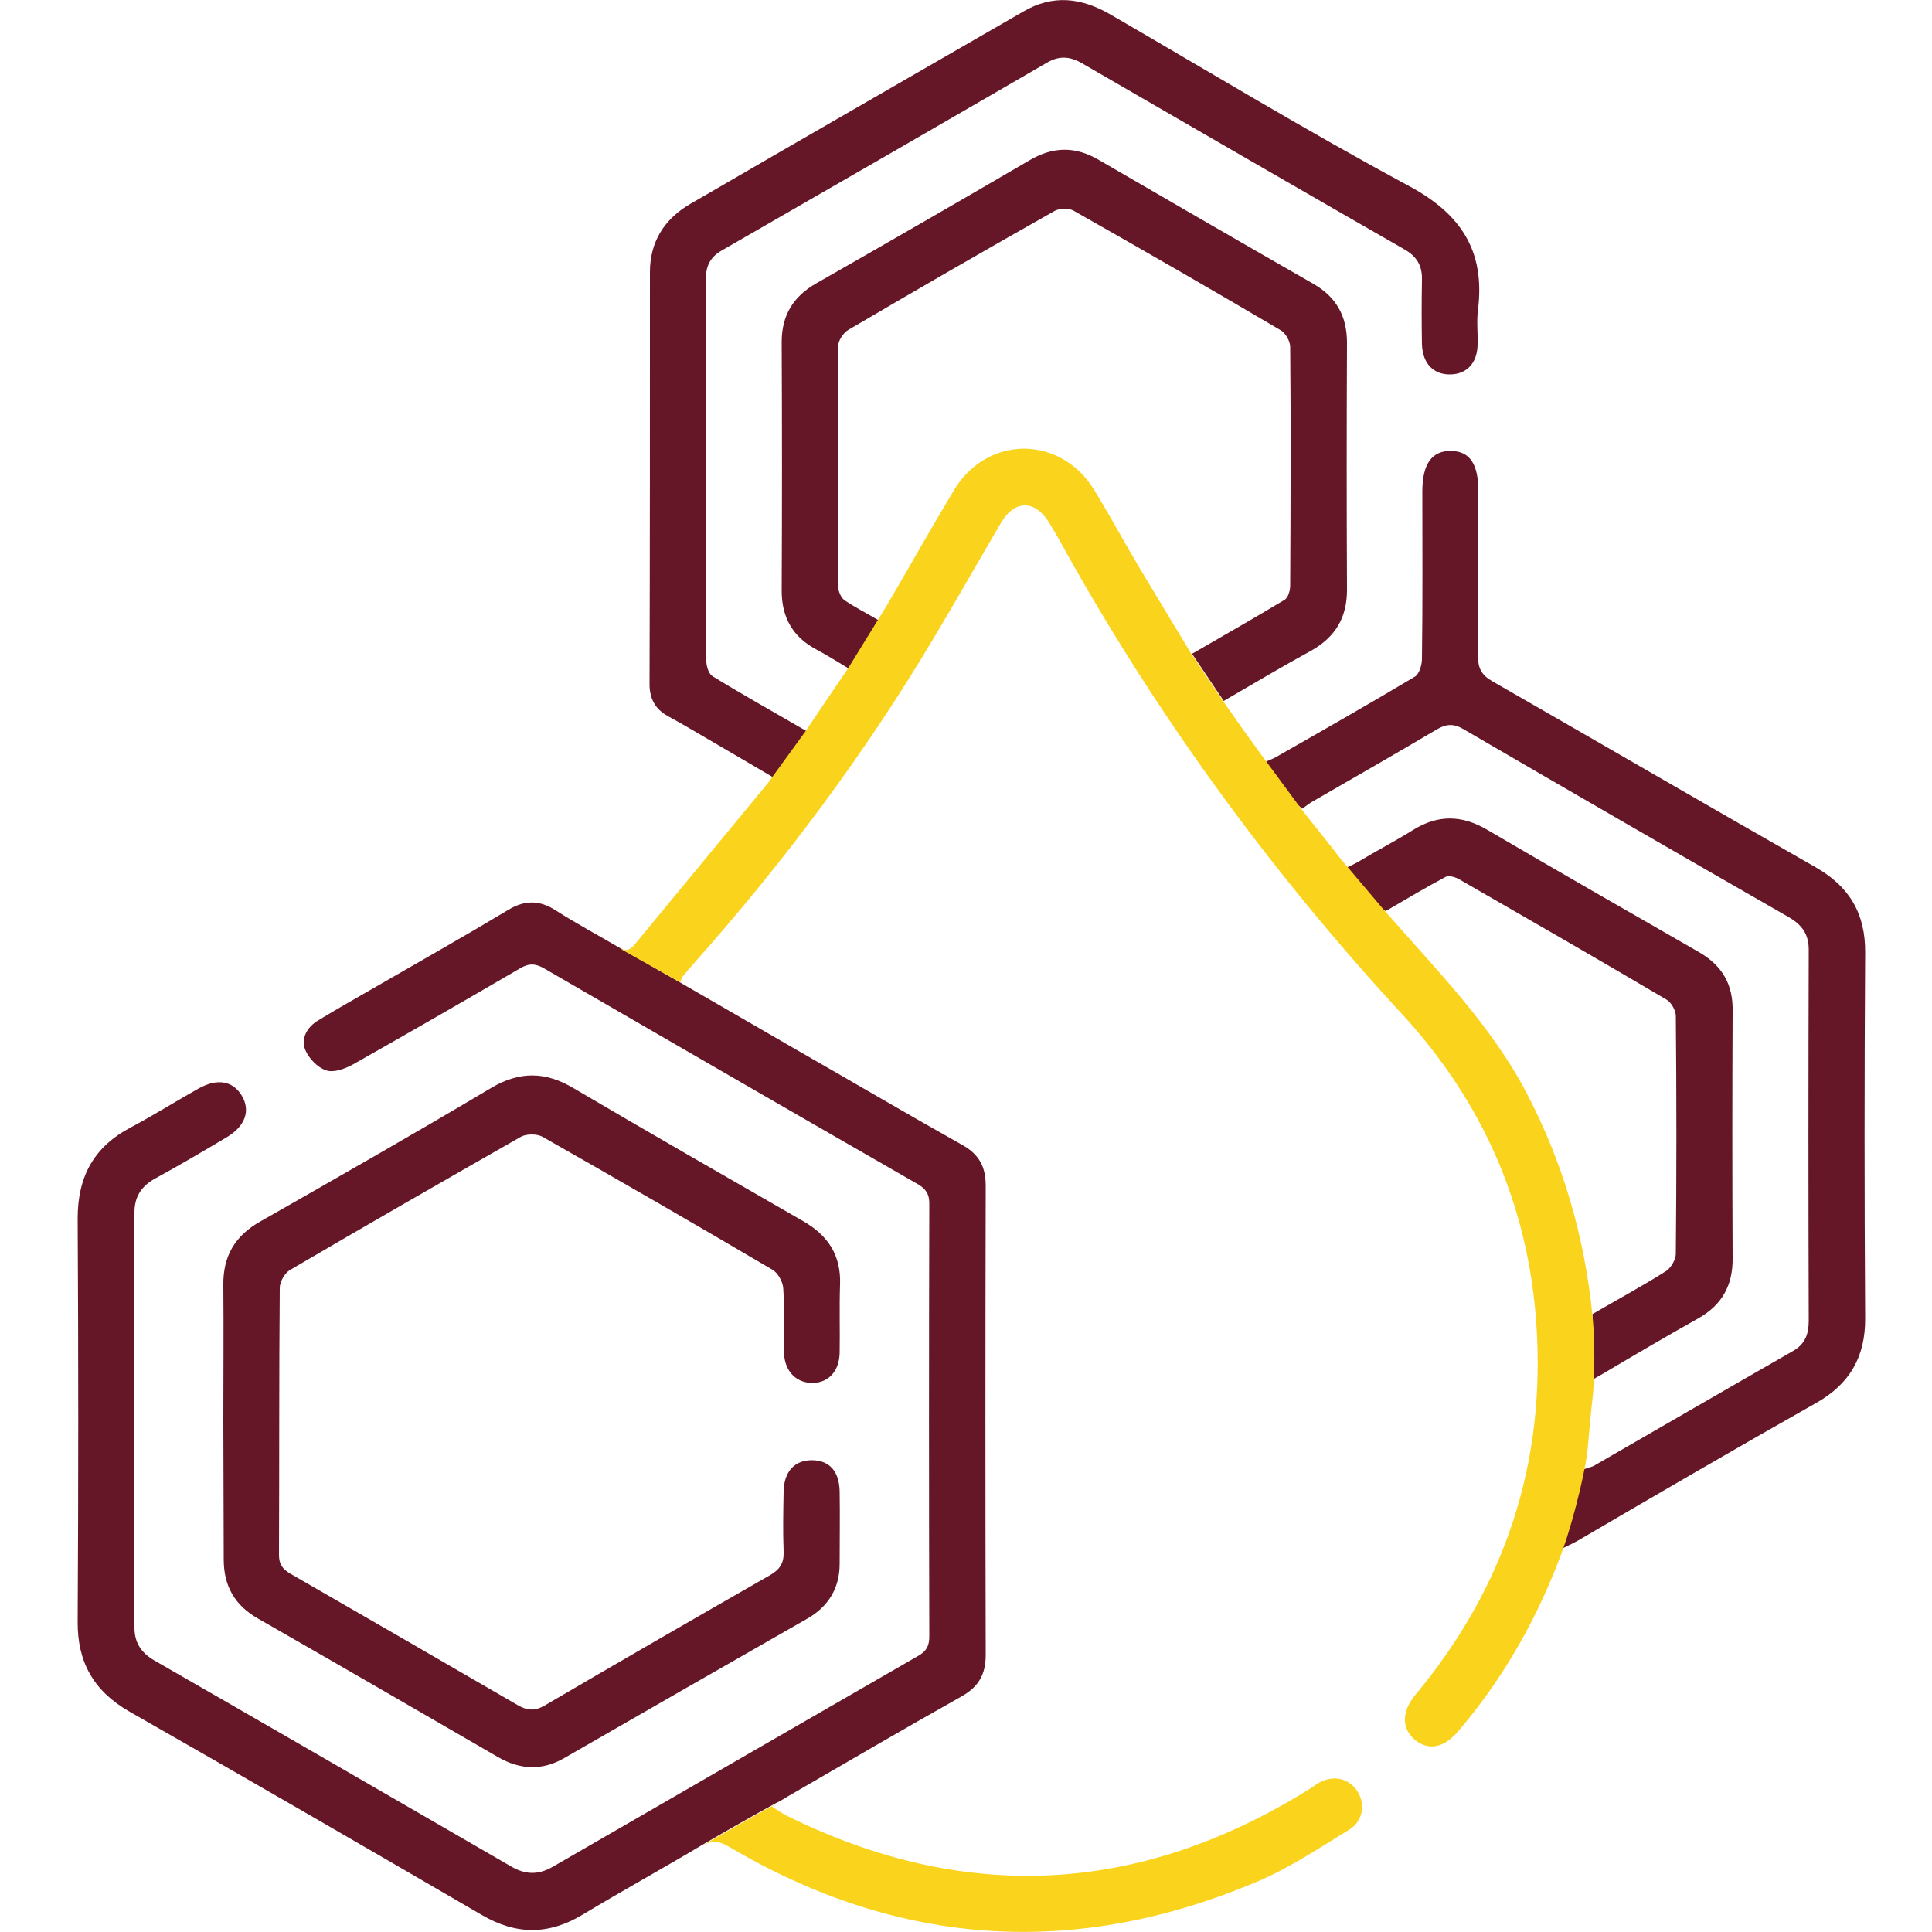
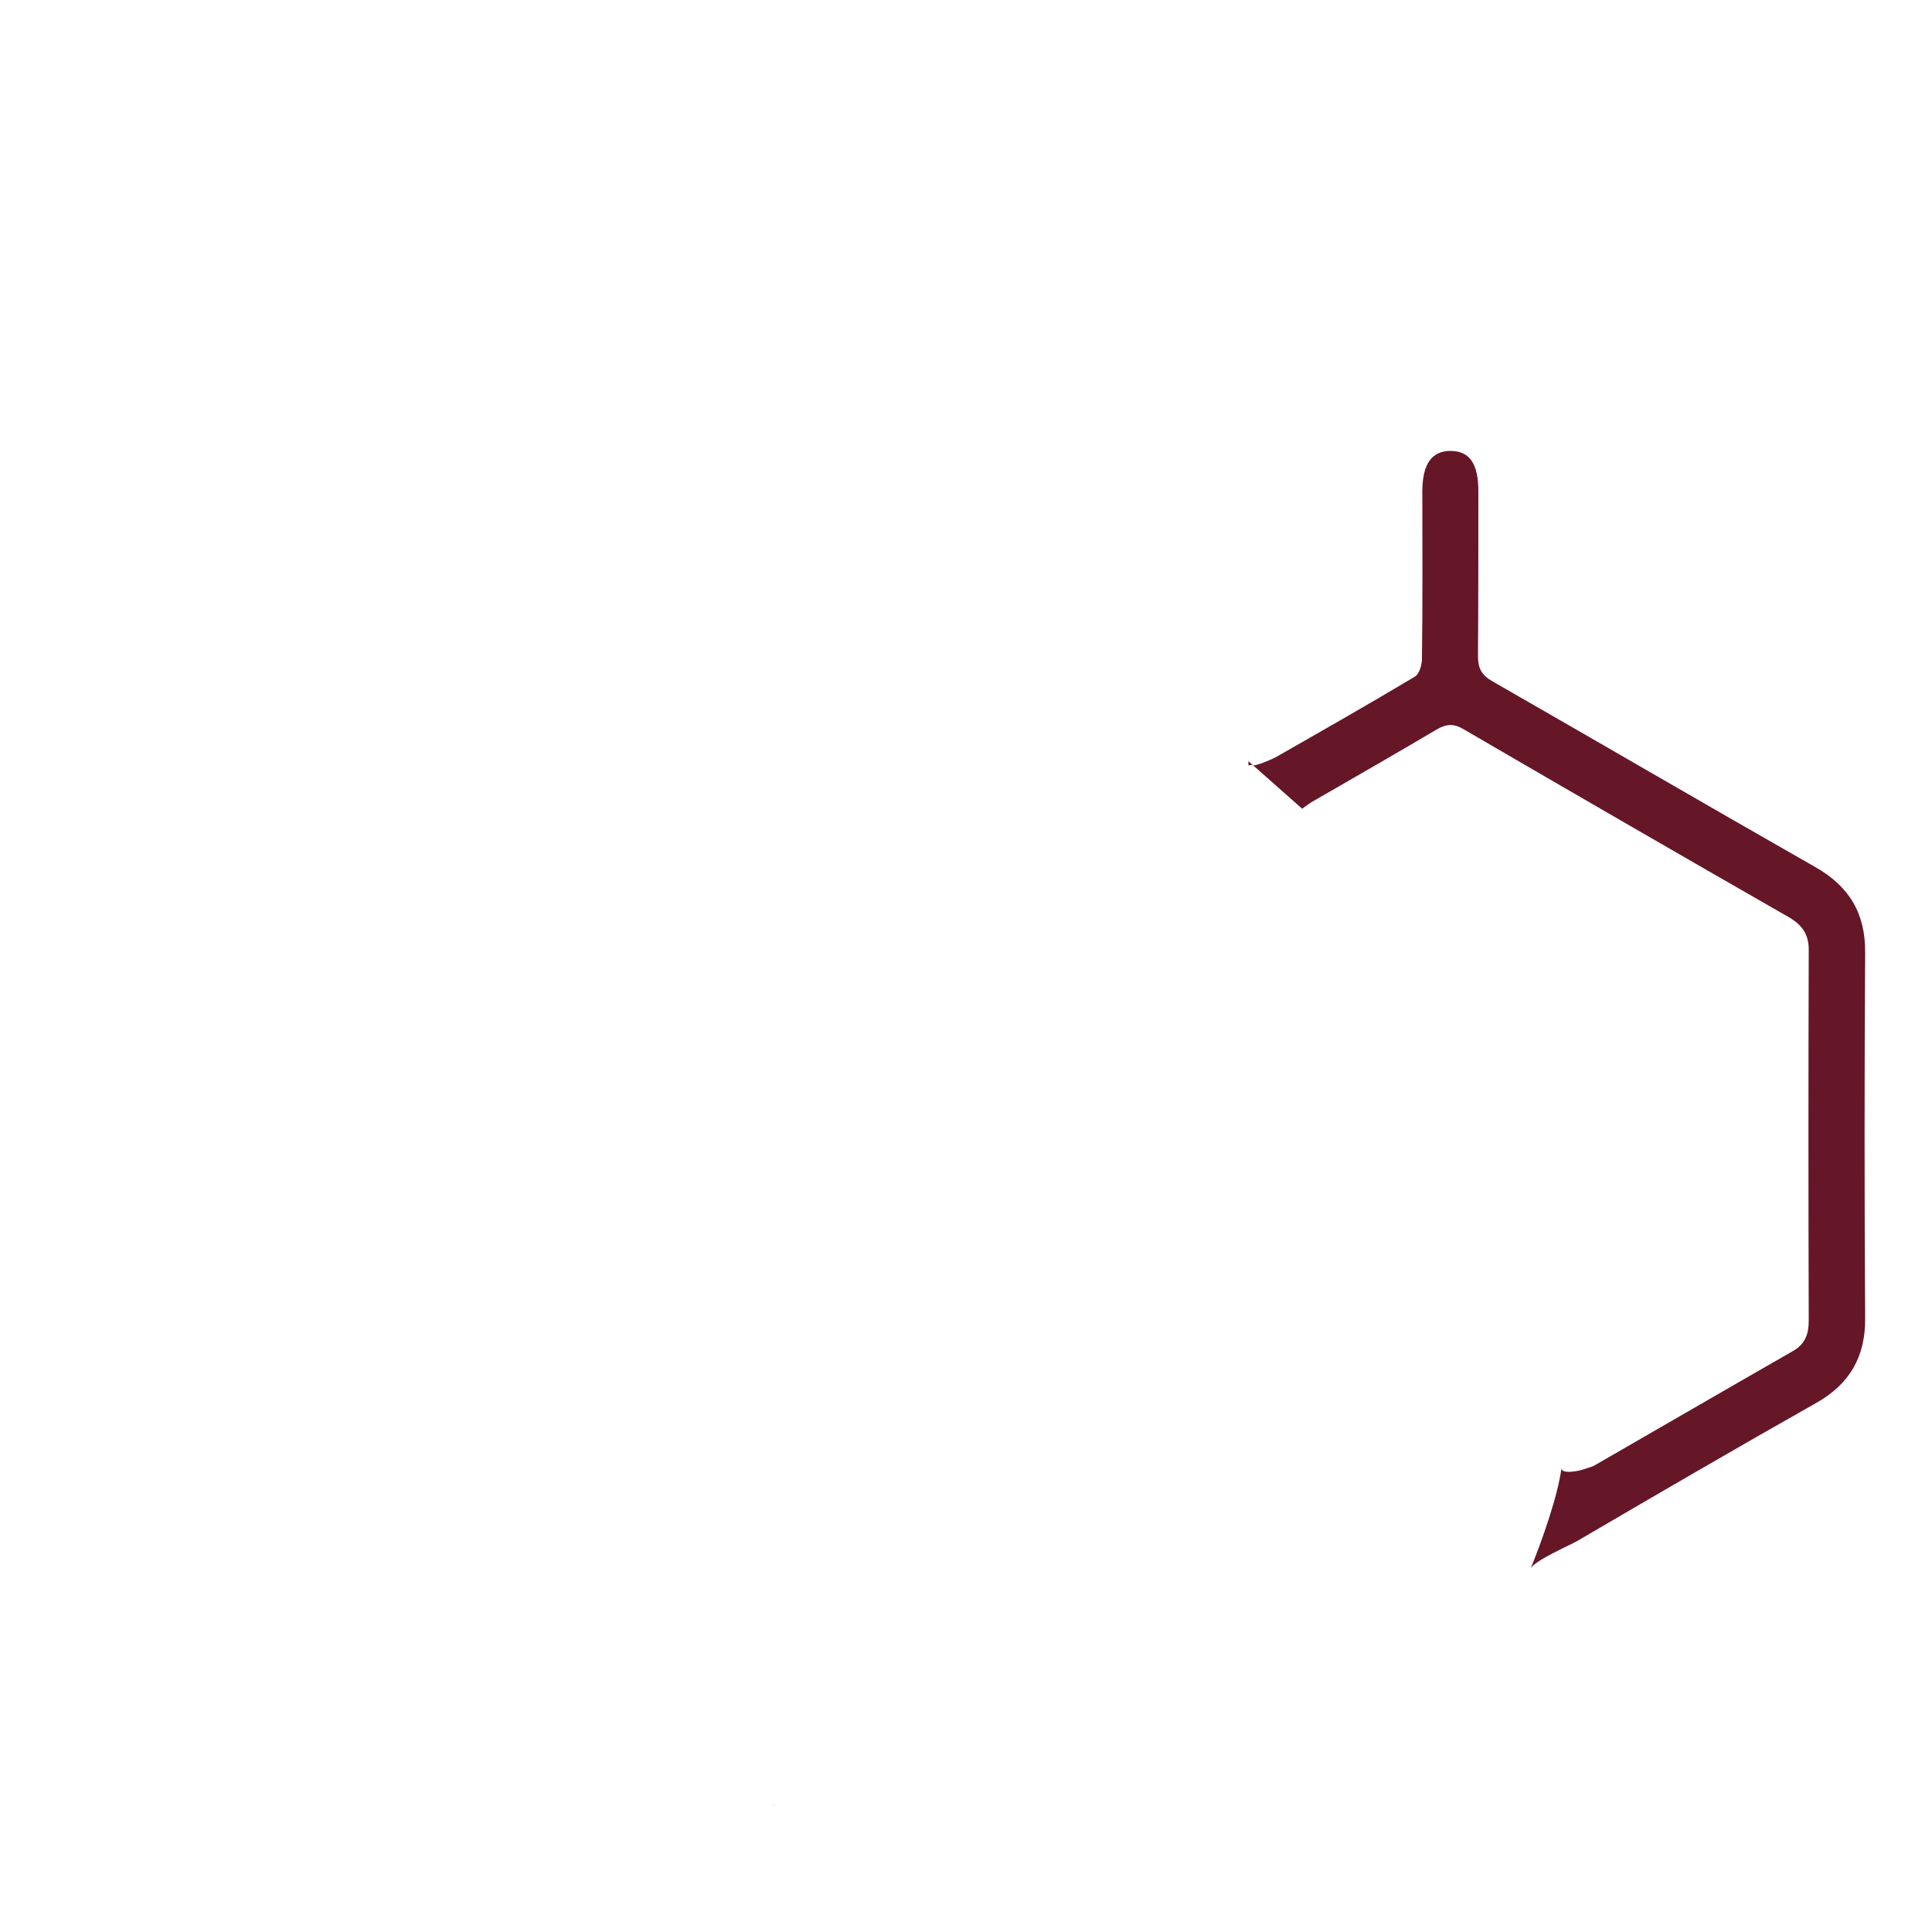
<svg xmlns="http://www.w3.org/2000/svg" version="1.1" id="Layer_3" x="0" y="0" viewBox="0 0 500 500" style="enable-background:new 0 0 500 500" xml:space="preserve">
  <style>.st0{fill:#651627}.st1{fill:#fad31d}</style>
-   <path class="st0" d="M57.8 367.7c0-11.7.1-23.4 0-35.1-.1-7.5 3-12.8 9.6-16.5 20-11.4 40-22.8 59.8-34.6 7.3-4.3 14-4.2 21.2.1 19.7 11.6 39.6 23 59.4 34.4 6.5 3.7 9.9 8.9 9.6 16.5-.2 5.9 0 11.7-.1 17.6-.1 4.7-2.8 7.7-6.9 7.8-4.2.1-7.3-2.9-7.5-7.7-.2-5.6.2-11.2-.2-16.8-.1-1.7-1.4-4-2.8-4.8-19.7-11.6-39.6-23.1-59.5-34.4-1.4-.8-4.2-.8-5.6 0-20 11.4-40 22.9-59.8 34.5-1.3.8-2.6 3-2.6 4.6-.2 23-.1 46.1-.2 69.1 0 2.4.9 3.7 3 4.9 19.6 11.3 39.2 22.6 58.8 34 2.6 1.5 4.6 1.5 7.1 0 19.3-11.3 38.7-22.5 58.1-33.6 2.6-1.5 3.7-3.1 3.6-6.1-.2-5.2-.1-10.4 0-15.6s2.9-8.2 7.5-8.1c4.4.1 6.9 2.9 7 8.1.1 6.2 0 12.5 0 18.7 0 6.3-2.9 11-8.2 14.1-21 12-42.1 24.1-63.1 36.2-5.7 3.3-11.4 3-17-.2-20.7-12-41.4-24-62.2-35.9-6-3.4-8.9-8.4-8.9-15.3 0-12-.1-24-.1-35.9zM348.6 152.7c-.1-21.3-.1-42.7 0-64 0-6.9-2.8-11.9-8.8-15.3-18.5-10.6-37-21.3-55.4-32-6.1-3.6-11.9-3.5-18 .1-18.3 10.7-36.7 21.3-55.1 31.8-6 3.4-9 8.3-9 15.2.1 21.5.1 43 0 64.4 0 6.9 2.9 12 9 15.2 2.8 1.5 5.5 3.2 8.5 5l7.7-12.5c-3.2-1.9-6.2-3.4-9-5.3-.9-.7-1.6-2.4-1.6-3.6-.1-20.7-.1-41.4 0-62.1 0-1.4 1.3-3.4 2.6-4.2C237.2 75 255 64.7 272.9 54.6c1.3-.7 3.6-.8 4.9-.1 18 10.2 35.9 20.5 53.7 31 1.2.7 2.4 2.8 2.4 4.3.2 20.6.1 41.1 0 61.7 0 1.3-.5 3.1-1.4 3.7-7.8 4.7-15.7 9.2-24 14l8.2 12.2c7.9-4.6 15.3-9 22.8-13.1 6.1-3.5 9.1-8.5 9.1-15.6z" />
-   <path class="st0" d="M172.8 185.3c4.2 2.3 8.4 4.8 12.5 7.2 4.8 2.8 9.6 5.6 14.5 8.5 2.1 1 3.5 2.7 3.1 3l5.8-14.8c-8.4-4.9-16.5-9.4-24.3-14.2-1-.6-1.6-2.6-1.6-3.9-.1-33.1 0-66.1-.1-99.2 0-3.4 1.4-5.6 4.3-7.2 28-16.1 55.9-32.2 83.8-48.4 3.2-1.9 5.9-1.8 9.1 0 27.8 16.1 55.6 32.2 83.5 48.2 3.2 1.8 4.7 4.2 4.6 7.9-.1 5.6-.1 11.2 0 16.8.2 5 3.1 7.8 7.4 7.7 4.2-.1 6.9-2.9 7-7.7.1-3-.3-6 .1-9 1.9-15.3-4.4-24.9-18.1-32.2-26-14-51.4-29.4-77.1-44.3-7.5-4.3-14.8-5.2-22.5-.7-28.7 16.6-57.5 33.1-86.2 49.8-6.7 3.9-10.4 9.8-10.4 17.6 0 35.7 0 71.3-.1 107 .1 3.6 1.6 6.2 4.7 7.9zM439.5 246.3c-18.3-10.5-36.6-21-54.7-31.6-6.5-3.8-12.7-3.9-19.1.1-4.5 2.8-9.3 5.3-13.8 8-1.8 1.1-6.6 3.5-7.9 2.2l-1-1 15.6 11.8c5.5-3.2 10.5-6.2 15.6-8.9.8-.4 2.5.1 3.5.7 17.9 10.3 35.8 20.6 53.6 31.1 1.2.7 2.4 2.8 2.4 4.2.2 20.5.2 41.1 0 61.6 0 1.5-1.3 3.7-2.6 4.5-6 3.8-12.3 7.2-19 11.1.7 7.5-2.9 16.5-3.2 19.9v-1h1c.1-.7.3-.4 1-1 1.4-1.2 3.2-2 4.3-2.7 8.1-4.8 16.1-9.5 24.3-14.1 6.2-3.5 9-8.6 8.9-15.7-.1-21.2-.1-42.4 0-63.6.2-7.1-2.7-12.1-8.9-15.6z" />
  <path class="st0" d="M482.7 246.6c.1-10.2-4.1-17.2-12.9-22.2-27.9-15.9-55.7-32.1-83.6-48.1-2.8-1.6-3.7-3.4-3.7-6.5.1-14.2.1-28.4.1-42.6 0-7.1-2.2-10.4-7-10.5-5-.1-7.5 3.3-7.5 10.5 0 14.4.1 28.9-.1 43.3 0 1.6-.7 3.9-1.8 4.6-11.9 7.1-24 14-36.1 20.9-.7.4-5.5 2.5-6 2-.1-.2-.9.2-1 0v-1l13.9 12.3c1.3-.9 2.1-1.6 3.1-2.1 10.6-6.1 21.2-12.2 31.7-18.4 2.5-1.5 4.5-1.6 7.1 0 28 16.3 56 32.5 84.1 48.6 3.4 2 5.1 4.4 5.1 8.4-.1 32-.1 64 0 96 0 3.4-.9 6-4 7.8-17.3 9.9-34.5 19.9-51.7 29.8-.4.2-.9.3-1.8.6-2.5 1-6.6 1.4-6.5 0-.9 7-5 18.7-8 26 .9-2.1 10.2-6.1 12.1-7.2 20.5-12 41.1-24 61.8-35.7 8.7-4.9 12.8-12 12.7-22-.2-31.5-.2-63 0-94.5z" />
  <path d="M410.9 375.6c.1-1.5.3-3 .4-4.5-.1 1.5-.3 3-.4 4.5zM358.9 236.1c-.1-.1-.1-.1 0 0zM200.7 466.9c-.3.2-.6.4-1 .6.3-.2.7-.4 1-.6z" />
-   <path class="st0" d="M203.9 464.9c15-8.7 29.9-17.4 45-25.9 4.4-2.5 6.2-5.7 6.2-10.7-.1-40.5-.1-81 0-121.5 0-4.8-1.7-8-5.9-10.4-14.1-7.9-28-16.1-42-24.1-10.4-6-20.7-12-31.3-18.1l-15.7-9c-.1 0-.2-.1-.2-.1-5.4-3.2-10.9-6.1-16.2-9.5-4.2-2.7-8-2.7-12.3-.1-10.8 6.5-21.8 12.7-32.7 19-5.5 3.2-11.1 6.3-16.5 9.6-2.8 1.7-4.5 4.6-3.3 7.6.9 2.2 3.2 4.6 5.4 5.3 1.9.7 4.9-.4 6.9-1.5 14.5-8.2 28.9-16.5 43.3-24.9 2.2-1.3 3.8-1.3 6-.1 32.3 18.7 64.6 37.4 97 56 2 1.2 2.9 2.5 2.9 4.9-.1 37.4-.1 74.7 0 112.1 0 2.4-.7 3.8-2.8 5-31.6 18.2-63.1 36.4-94.6 54.6-3.8 2.2-7.2 2.1-10.9-.1-30.7-17.8-61.5-35.6-92.3-53.3-3.4-2-5.1-4.6-5.1-8.5V313.8c0-3.9 1.6-6.6 5-8.6 6.4-3.5 12.7-7.2 18.9-10.9 4.7-2.8 6.2-6.8 3.9-10.7-2.3-3.9-6.4-4.6-11.2-1.9-5.9 3.3-11.6 6.9-17.6 10.1-9.5 5-13.7 12.7-13.7 23.5.2 34.8.2 69.5 0 104.3-.1 10.5 4.1 18 13.3 23.3 30.5 17.4 60.9 35 91.3 52.7 8.9 5.2 17.3 5.2 26.1-.1 10.1-6.1 20.5-11.8 30.7-17.9 6.5-3.8 13.9-8 19.2-10.9 1.3-.6 2.2-1.2 3.2-1.8z" />
-   <path class="st1" d="M351.3 463.6c-2.2-3.4-6.2-4.3-10-2.2-1 .6-1.9 1.3-2.9 1.9-43.7 27.1-88.7 29.4-134.8 6.6-1.2-.6-2.3-1.4-3.9-2.4.4-.2.7-.4 1-.6-5.3 2.9-12.7 7.1-19.2 10.9 2.6-1.6 4.5-1.4 7.1.1 44.1 26.1 89.8 29 136.9 9 8.3-3.5 16-8.7 23.7-13.4 3.6-2.2 4.2-6.7 2.1-9.9zM176 254.2c.4-.9.5-1.3.7-1.5.9-1.1 1.8-2.2 2.8-3.3 23.4-26.3 44.4-54.4 62.4-84.7 5.8-9.7 11.4-19.6 17.1-29.3 3.6-6.2 8.9-6.1 12.6 0 .7 1.2 1.5 2.5 2.2 3.7 24.6 44.8 54.5 85.9 89.1 123.4 20.8 22.6 32.6 49.4 34.7 80.1 2.5 36-8.1 68.1-31.2 95.9-3.7 4.4-3.7 8.8-.3 11.7 3.6 3 7.6 2.2 11.4-2.3 11.1-13 19.5-27.6 25.7-43.5 0-.1.1-.2.1-.3 3-7.3 6.6-21.3 7.5-28.3.5-5.3.9-10.3 1.5-15.3v-.1c.3-3.4.6-12.8-.2-20.2-2.1-20.6-7.7-39.5-17-57.3-9.2-17.6-23.1-31.6-36.4-46.8-.1-.1-.1-.2-.2-.2l-11-13c-.2-.2-.4-.4-.6-.7-3.2-4.2-6.6-8.3-10.1-12.8l-10.4-14.1c-3.3-4.5-6.5-9-9.9-13.9l-8.2-12.2c-4.5-7.5-8.9-14.7-13.2-21.9-4-6.7-7.7-13.6-11.8-20.3-8.7-14.5-27.9-14.5-36.5 0-5.9 9.8-11.5 19.8-17.3 29.7-.7 1.2-1.5 2.4-2.4 3.9l-7.7 12.5c-3.8 5.6-7.3 10.7-10.9 16.1l-9.8 13.5c-11.5 13.9-23 27.9-34.5 41.8-1.3 1.6-2.5 1.7-4.1.8l15.9 8.9z" />
</svg>